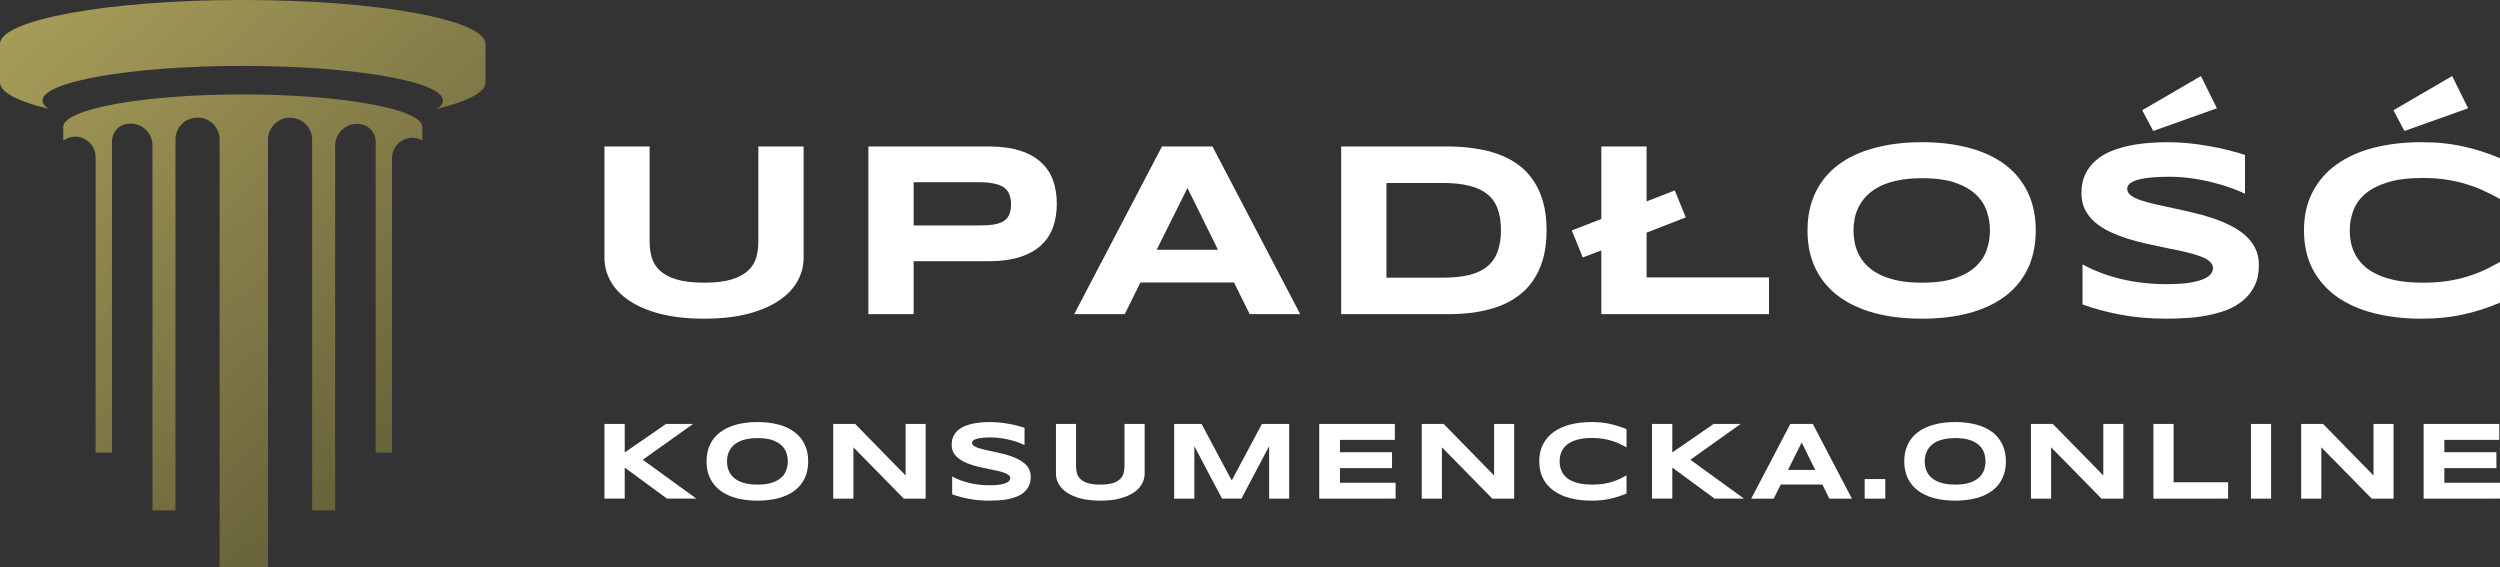
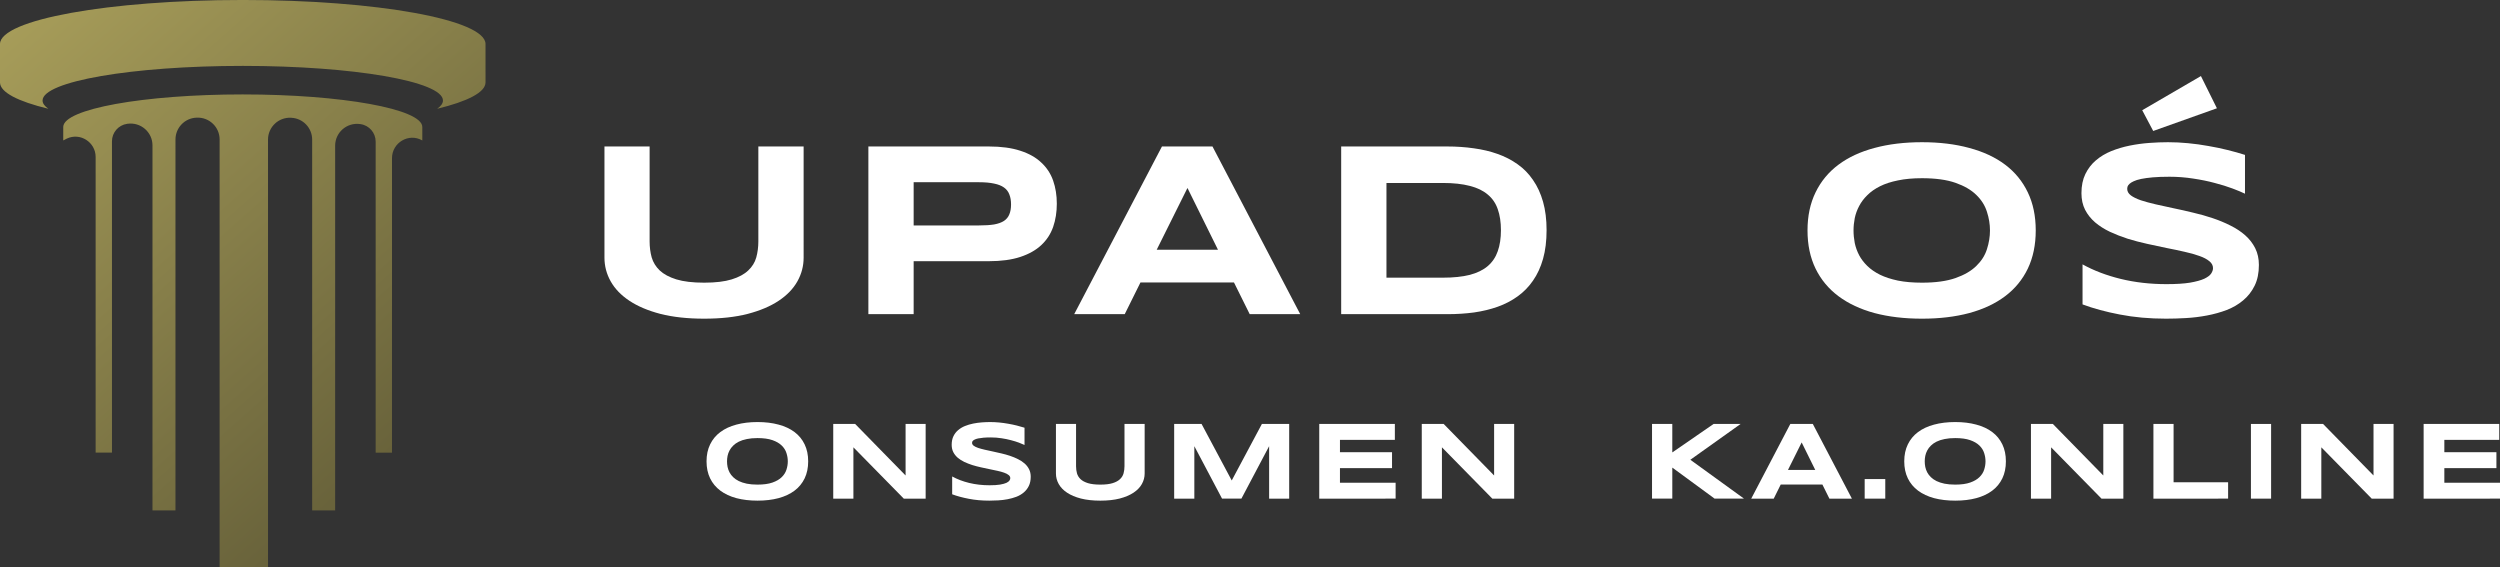
<svg xmlns="http://www.w3.org/2000/svg" xmlns:xlink="http://www.w3.org/1999/xlink" width="7414.27" viewBox="0 0 5560.703 1261.822" height="1682.43" preserveAspectRatio="xMidYMid" id="svg30">
  <rect x="0" y="0" width="5560.703" height="1261.822" fill="#333333" stroke="none" />
  <defs id="defs11">
    <linearGradient id="linearGradient1096">
      <stop style="stop-color:#a69c59;stop-opacity:1;" offset="0" id="stop1092" />
      <stop style="stop-color:#595433;stop-opacity:1;" offset="1" id="stop1094" />
    </linearGradient>
    <clipPath id="a79242226b">
      <path d="M 99.195,450 H 567 v 27 H 99.195 Z m 0,0" id="path5" />
    </clipPath>
    <clipPath id="6145fe4af6">
      <path d="m 203,664 h 443.695 v 386 H 203 Z m 0,0" id="path8" />
    </clipPath>
    <clipPath id="clipPath328">
      <g id="g332">
        <path d="m 887.055,450 h 513.75 v 600 H 887.055 Z m 0,0" id="path330" />
      </g>
    </clipPath>
    <clipPath id="clipPath328-5">
      <g id="g332-9">
        <path d="m 887.055,450 h 513.75 v 600 H 887.055 Z m 0,0" id="path330-5" />
      </g>
    </clipPath>
    <linearGradient xlink:href="#linearGradient1096" id="linearGradient6584" x1="-4115.609" y1="3304.931" x2="-3059.934" y2="4498.046" gradientUnits="userSpaceOnUse" gradientTransform="translate(4139.886,-3236.186)" />
  </defs>
  <path id="path6574" style="fill:url(#linearGradient6584);fill-opacity:1;fill-rule:evenodd;stroke-width:0.75" d="m 539.977,-0.038 c -37.278,0 -73.674,0.685 -108.825,1.989 -35.151,1.304 -69.058,3.227 -101.358,5.704 -32.301,2.477 -62.996,5.508 -91.723,9.026 -28.727,3.518 -55.487,7.524 -79.916,11.953 -24.429,4.429 -46.528,9.28 -65.936,14.487 -19.407,5.208 -36.124,10.773 -49.786,16.629 -6.831,2.928 -12.898,5.928 -18.157,8.993 -5.259,3.065 -9.71,6.195 -13.307,9.381 -3.597,3.186 -6.339,6.429 -8.183,9.719 -1.843,3.291 -2.788,6.629 -2.788,10.008 v 85.427 c 0,2.749 0.625,5.472 1.85,8.164 1.225,2.692 3.05,5.351 5.452,7.976 4.804,5.25 11.911,10.359 21.129,15.291 9.217,4.933 20.545,9.69 33.787,14.235 13.242,4.545 28.4,8.88 45.277,12.97 -4.178,-2.949 -7.382,-5.965 -9.542,-9.034 -2.16,-3.069 -3.275,-6.19 -3.275,-9.353 0,-2.658 0.78,-5.285 2.3,-7.874 1.52,-2.588 3.781,-5.138 6.747,-7.644 2.966,-2.506 6.636,-4.968 10.973,-7.378 4.337,-2.411 9.34,-4.771 14.974,-7.074 11.267,-4.605 25.051,-8.981 41.055,-13.077 16.005,-4.095 34.229,-7.91 54.375,-11.392 20.146,-3.482 42.212,-6.632 65.902,-9.399 23.69,-2.766 49.003,-5.15 75.64,-7.097 26.637,-1.947 54.6,-3.459 83.588,-4.484 28.988,-1.025 59.003,-1.565 89.745,-1.565 30.742,0 60.757,0.539 89.745,1.565 28.988,1.025 56.95,2.537 83.588,4.484 26.638,1.947 51.951,4.331 75.642,7.097 23.69,2.767 45.757,5.916 65.903,9.399 20.146,3.482 38.372,7.297 54.377,11.392 16.005,4.095 29.79,8.472 41.057,13.077 5.633,2.303 10.638,4.663 14.975,7.074 4.337,2.411 8.006,4.872 10.972,7.378 2.966,2.506 5.228,5.055 6.748,7.644 1.52,2.588 2.3,5.216 2.3,7.874 0,3.163 -1.118,6.284 -3.28,9.353 -2.162,3.069 -5.367,6.084 -9.545,9.034 16.877,-4.089 32.033,-8.424 45.275,-12.97 13.242,-4.546 24.569,-9.303 33.787,-14.235 9.217,-4.933 16.326,-10.041 21.129,-15.291 2.402,-2.625 4.227,-5.285 5.452,-7.976 1.225,-2.691 1.85,-5.414 1.85,-8.164 V 97.852 c 0,-3.379 -0.944,-6.717 -2.788,-10.008 -1.843,-3.291 -4.586,-6.533 -8.183,-9.719 -3.597,-3.186 -8.047,-6.316 -13.307,-9.381 -5.259,-3.065 -11.327,-6.065 -18.158,-8.993 -13.662,-5.856 -30.378,-11.421 -49.786,-16.629 -19.408,-5.208 -41.508,-10.059 -65.937,-14.487 -24.429,-4.429 -51.189,-8.435 -79.916,-11.953 -28.727,-3.518 -59.422,-6.55 -91.723,-9.026 -32.301,-2.477 -66.207,-4.4 -101.357,-5.704 -35.151,-1.304 -71.545,-1.989 -108.822,-1.989 z m 0,210.058 c -27.568,0 -54.483,0.507 -80.478,1.471 -25.995,0.964 -51.071,2.385 -74.959,4.216 -23.888,1.831 -46.587,4.071 -67.831,6.672 -21.244,2.601 -41.034,5.564 -59.1,8.839 -18.066,3.275 -34.411,6.862 -48.763,10.714 -14.353,3.851 -26.714,7.966 -36.817,12.297 -10.104,4.331 -17.95,8.878 -23.269,13.592 -2.66,2.357 -4.688,4.756 -6.051,7.191 -1.363,2.435 -2.062,4.905 -2.062,7.405 v 29.996 c 2.415,-1.38 5.045,-2.752 7.879,-4.091 3.725,-1.775 7.521,-2.982 11.313,-3.669 3.792,-0.688 7.581,-0.856 11.288,-0.557 3.707,0.299 7.333,1.068 10.803,2.254 3.47,1.187 6.784,2.791 9.864,4.765 3.081,1.974 5.929,4.317 8.468,6.979 2.539,2.662 4.767,5.642 6.612,8.892 1.845,3.249 3.305,6.769 4.304,10.506 0.999,3.737 1.537,7.693 1.537,11.818 v 657.501 h 36.321 V 314.328 c 0,-4.894 0.898,-9.604 2.547,-13.956 1.649,-4.352 4.05,-8.345 7.056,-11.814 3.006,-3.469 6.619,-6.412 10.691,-8.657 4.072,-2.245 8.604,-3.793 13.449,-4.475 0.304,-0.057 0.607,-0.09 0.911,-0.139 3.661,-0.513 7.274,-0.61 10.793,-0.325 3.519,0.284 6.945,0.949 10.232,1.954 6.574,2.01 12.595,5.382 17.7,9.807 5.104,4.425 9.293,9.902 12.207,16.122 1.456,3.11 2.594,6.406 3.368,9.848 0.773,3.442 1.182,7.032 1.182,10.729 v 811.8 h 51.126 V 310.285 c 0,-6.48 1.269,-12.68 3.579,-18.353 2.309,-5.673 5.658,-10.82 9.816,-15.195 4.158,-4.374 9.124,-7.976 14.669,-10.559 5.545,-2.583 11.67,-4.149 18.142,-4.449 0.337,-0.017 0.664,-0.032 0.993,-0.048 6.938,-0.314 13.595,0.827 19.677,3.149 6.082,2.322 11.591,5.826 16.232,10.238 4.641,4.412 8.414,9.732 11.027,15.685 2.613,5.954 4.066,12.541 4.066,19.49 V 1261.86 H 596.123 V 310.483 c 0,-6.938 1.452,-13.527 4.062,-19.485 2.611,-5.958 6.38,-11.287 11.016,-15.707 4.636,-4.421 10.137,-7.933 16.213,-10.257 6.075,-2.324 12.724,-3.461 19.654,-3.13 0.329,0.025 0.658,0.034 0.995,0.059 6.476,0.312 12.606,1.882 18.158,4.466 5.552,2.584 10.526,6.183 14.691,10.554 4.165,4.371 7.521,9.515 9.835,15.188 2.314,5.673 3.587,11.873 3.587,18.362 v 824.691 h 51.126 V 324.089 c 0,-3.706 0.411,-7.305 1.188,-10.755 0.777,-3.45 1.921,-6.753 3.384,-9.869 2.926,-6.232 7.134,-11.718 12.259,-16.144 5.125,-4.426 11.167,-7.793 17.763,-9.788 3.298,-0.998 6.734,-1.653 10.263,-1.925 3.529,-0.272 7.151,-0.162 10.821,0.369 0.288,0.041 0.591,0.09 0.879,0.123 4.825,0.707 9.335,2.272 13.386,4.526 4.051,2.255 7.643,5.2 10.632,8.666 2.989,3.466 5.375,7.452 7.014,11.792 1.639,4.34 2.53,9.033 2.53,13.909 v 691.818 h 36.338 V 351.767 c 0,-4.296 0.579,-8.401 1.651,-12.264 1.071,-3.862 2.635,-7.482 4.605,-10.806 1.97,-3.324 4.348,-6.351 7.045,-9.031 2.696,-2.68 5.712,-5.013 8.962,-6.943 3.25,-1.931 6.734,-3.46 10.365,-4.537 3.631,-1.076 7.41,-1.698 11.248,-1.815 3.839,-0.117 7.739,0.273 11.613,1.222 3.874,0.948 7.722,2.455 11.46,4.573 l 0.444,0.247 v -29.996 c 0,-2.5 -0.698,-4.97 -2.061,-7.405 -1.363,-2.435 -3.392,-4.834 -6.051,-7.191 -5.319,-4.714 -13.166,-9.261 -23.269,-13.592 -10.103,-4.331 -22.465,-8.446 -36.817,-12.297 -14.352,-3.851 -30.694,-7.439 -48.76,-10.714 -18.066,-3.275 -37.856,-6.238 -59.101,-8.839 -21.244,-2.601 -43.945,-4.841 -67.832,-6.672 -23.888,-1.831 -48.963,-3.252 -74.959,-4.216 -25.996,-0.964 -52.911,-1.471 -80.48,-1.471 z" />
  <g aria-label="UPADŁOŚĆ" id="text942" style="font-weight:bold;font-size:555.954px;line-height:1.1;font-family:Syncopate;-inkscape-font-specification:'Syncopate Bold';letter-spacing:30px;fill:#ffffff;stroke-width:0.611;stroke-linecap:square;stroke-miterlimit:0;paint-order:fill markers stroke">
    <path d="m 1787.493,573.103 q 0,27.961 -13.845,52.664 -13.845,24.703 -41.534,43.162 -27.689,18.459 -69.223,29.318 -41.262,10.587 -96.64,10.587 -55.378,0 -97.183,-10.587 -41.534,-10.858 -69.223,-29.318 -27.689,-18.459 -41.534,-43.162 -13.845,-24.703 -13.845,-52.664 v -247.302 h 100.441 v 211.197 q 0,18.731 4.615,35.562 4.886,16.559 17.916,29.046 13.302,12.487 36.919,19.817 23.889,7.329 61.893,7.329 37.733,0 61.35,-7.329 23.617,-7.329 36.647,-19.817 13.302,-12.487 17.916,-29.046 4.615,-16.831 4.615,-35.562 V 325.801 h 100.712 z" id="path391" style="fill:#ffffff" />
    <path d="m 2350.644,453.116 q 0,27.961 -8.144,51.578 -8.144,23.346 -26.332,40.448 -17.916,16.831 -46.691,26.332 -28.775,9.501 -70.037,9.501 H 2032.219 V 698.789 H 1931.506 V 325.801 h 267.933 q 41.262,0 70.037,9.501 28.775,9.23 46.691,26.332 18.188,16.831 26.332,40.176 8.144,23.346 8.144,51.306 z m -101.798,1.629 q 0,-13.03 -3.8,-22.26 -3.529,-9.501 -11.944,-15.473 -8.415,-5.972 -21.988,-8.687 -13.573,-2.986 -33.39,-2.986 h -145.504 v 96.098 h 145.504 q 19.817,0 33.39,-2.172 13.573,-2.443 21.988,-7.872 8.415,-5.701 11.944,-14.659 3.8,-8.958 3.8,-21.988 z" id="path393" style="fill:#ffffff" />
    <path d="m 2744.674,628.209 h -207.94 l -35.019,70.58 h -112.385 l 195.181,-372.989 h 112.385 l 195.181,372.989 h -112.385 z m -171.835,-72.752 h 136.274 l -67.865,-137.36 z" id="path395" style="fill:#ffffff" />
    <path d="m 3440.027,512.024 q 0,35.833 -7.872,63.794 -7.872,27.689 -22.26,48.32 -14.116,20.631 -34.204,35.019 -19.817,14.387 -44.248,23.074 -24.431,8.687 -52.664,12.759 -28.232,3.8 -58.907,3.8 H 2983.157 V 325.801 h 236.172 q 30.675,0 58.907,4.072 28.232,3.8 52.664,12.487 24.703,8.687 44.791,23.074 20.088,14.116 34.204,35.019 14.387,20.631 22.26,48.32 7.872,27.689 7.872,63.251 z m -101.527,0 q 0,-26.875 -7.058,-46.691 -6.787,-19.817 -22.26,-32.575 -15.202,-13.03 -39.905,-19.274 -24.703,-6.515 -60.265,-6.515 h -125.144 v 210.654 h 125.144 q 35.562,0 60.265,-6.244 24.703,-6.515 39.905,-19.545 15.473,-13.302 22.26,-33.118 7.058,-19.817 7.058,-46.691 z" id="path397" style="fill:#ffffff" />
-     <path d="M 3561.781,698.789 V 557.086 l -41.262,15.473 -24.432,-59.993 65.694,-25.517 V 325.801 h 100.712 v 122.158 l 62.708,-24.432 24.432,59.993 -87.139,33.933 v 99.627 h 272.276 v 81.71 z" id="path399" style="fill:#ffffff" />
    <path d="m 4528.053,512.567 q 0,48.049 -17.645,84.968 -17.645,36.647 -50.492,61.35 -32.847,24.703 -79.81,37.462 -46.691,12.487 -105.056,12.487 -58.364,0 -105.599,-12.487 -46.963,-12.759 -80.081,-37.462 -33.118,-24.703 -51.035,-61.35 -17.916,-36.919 -17.916,-84.968 0,-48.049 17.916,-84.696 17.916,-36.919 51.035,-61.622 33.118,-24.703 80.081,-37.19 47.234,-12.759 105.599,-12.759 58.364,0 105.056,12.759 46.963,12.487 79.81,37.19 32.847,24.703 50.492,61.622 17.645,36.647 17.645,84.696 z m -101.798,0 q 0,-20.903 -6.787,-41.534 -6.515,-20.903 -23.617,-37.462 -16.831,-16.559 -46.148,-26.875 -29.318,-10.316 -74.652,-10.316 -30.404,0 -53.478,4.886 -23.074,4.615 -39.905,13.03 -16.831,8.415 -28.232,19.817 -11.401,11.13 -18.188,24.16 -6.787,12.759 -9.773,26.875 -2.715,13.845 -2.715,27.418 0,13.845 2.715,27.961 2.986,14.116 9.773,27.146 6.787,12.759 18.188,23.889 11.401,11.13 28.232,19.545 16.831,8.144 39.905,13.03 23.074,4.615 53.478,4.615 45.334,0 74.652,-10.316 29.318,-10.316 46.148,-26.875 17.102,-16.559 23.617,-37.19 6.787,-20.903 6.787,-41.805 z" id="path401" style="fill:#ffffff" />
    <path d="m 4993.478,430.857 q -10.587,-5.158 -27.961,-11.673 -17.373,-6.515 -39.362,-12.216 -21.988,-5.972 -47.777,-9.773 -25.789,-4.072 -52.935,-4.072 -21.717,0 -37.19,1.357 -15.202,1.357 -25.789,3.529 -10.316,2.172 -16.559,5.158 -5.972,2.715 -9.23,5.701 -3.258,2.986 -4.343,5.972 -0.814,2.986 -0.814,5.429 0,8.144 8.144,14.387 8.144,5.972 22.26,10.858 14.116,4.615 32.847,8.958 18.731,4.072 39.633,8.687 21.174,4.343 43.434,9.773 22.531,5.158 43.434,12.216 21.174,7.058 39.905,16.559 18.731,9.23 32.847,21.717 14.116,12.487 22.26,28.775 8.144,16.288 8.144,37.19 0,26.875 -9.501,46.149 -9.501,19.274 -25.517,32.575 -15.745,13.302 -36.647,21.445 -20.902,7.872 -43.977,12.216 -22.803,4.343 -46.42,5.701 -23.346,1.357 -44.52,1.357 -55.378,0 -102.613,-9.23 -46.963,-8.958 -83.067,-22.531 v -89.04 q 37.19,20.631 84.696,32.304 47.777,11.673 102.07,11.673 32.032,0 52.121,-3.258 20.36,-3.529 31.761,-8.687 11.401,-5.429 15.473,-11.673 4.072,-6.244 4.072,-11.944 0,-8.958 -8.144,-15.473 -8.144,-6.787 -22.26,-11.673 -14.116,-5.158 -32.847,-9.23 -18.731,-4.343 -39.905,-8.415 -20.903,-4.343 -43.163,-9.23 -22.26,-4.886 -43.434,-11.401 -20.902,-6.787 -39.633,-15.473 -18.731,-8.958 -32.847,-20.903 -14.116,-12.216 -22.26,-27.961 -8.144,-16.016 -8.144,-36.919 0,-24.703 8.687,-42.62 8.687,-17.916 23.346,-30.404 14.93,-12.759 34.204,-20.631 19.545,-7.872 40.991,-12.216 21.445,-4.343 43.434,-5.972 21.988,-1.629 41.805,-1.629 21.717,0 44.52,2.172 23.074,2.172 45.334,6.244 22.26,3.8 42.891,8.958 20.903,5.158 38.548,10.858 z m -62.436,-190.023 -141.703,50.492 -24.432,-46.149 130.573,-76.009 z" id="path403" style="fill:#ffffff" />
-     <path d="m 5560.702,673.272 q -19.545,8.144 -39.362,14.659 -19.817,6.515 -40.991,11.13 -21.174,4.886 -44.791,7.329 -23.346,2.443 -50.221,2.443 -57.007,0 -105.056,-12.216 -47.777,-12.216 -82.525,-36.647 -34.476,-24.703 -53.749,-61.35 -19.274,-36.919 -19.274,-86.053 0,-49.135 19.274,-85.782 19.274,-36.919 53.749,-61.35 34.747,-24.703 82.525,-36.919 48.049,-12.216 105.056,-12.216 26.875,0 50.221,2.443 23.617,2.443 44.791,7.329 21.174,4.615 40.991,11.13 19.817,6.515 39.362,14.659 v 90.668 q -15.473,-8.415 -32.575,-16.559 -17.102,-8.415 -37.733,-14.93 -20.631,-6.787 -45.334,-10.858 -24.703,-4.343 -55.65,-4.343 -47.506,0 -78.995,9.773 -31.218,9.773 -49.949,26.06 -18.731,16.288 -26.332,37.462 -7.601,20.903 -7.601,43.434 0,14.93 3.257,29.589 3.258,14.387 10.858,27.418 7.601,12.759 19.817,23.617 12.216,10.858 30.404,18.731 18.188,7.872 42.348,12.487 24.432,4.343 56.193,4.343 30.947,0 55.65,-3.8 24.703,-4.072 45.334,-10.587 20.631,-6.515 37.733,-14.659 17.102,-8.415 32.575,-17.102 z m -70.852,-432.439 -141.703,50.492 -24.431,-46.149 130.573,-76.009 z" id="path405" style="fill:#ffffff" />
  </g>
  <g aria-label="KONSUMENCKA.ONLINE" id="text942-4" style="font-weight:bold;font-size:247.612px;line-height:1.1;font-family:Syncopate;-inkscape-font-specification:'Syncopate Bold';letter-spacing:14.875px;fill:#ffffff;stroke-width:0.272;stroke-linecap:square;stroke-miterlimit:0;paint-order:fill markers stroke">
-     <path d="m 1389.563,1006.335 91.887,-63.354 h 60.089 l -111.837,79.676 119.333,86.447 h -65.409 l -94.064,-69.036 v 69.036 h -45.097 V 942.981 h 45.097 z" id="path408" style="fill:#ffffff" />
    <path d="m 1797.619,1026.164 q 0,21.4 -7.859,37.843 -7.859,16.322 -22.488,27.324 -14.629,11.002 -35.546,16.685 -20.796,5.562 -46.79,5.562 -25.994,0 -47.032,-5.562 -20.916,-5.683 -35.667,-16.685 -14.75,-11.002 -22.73,-27.324 -7.98,-16.443 -7.98,-37.843 0,-21.4 7.98,-37.722 7.98,-16.443 22.73,-27.445 14.75,-11.002 35.667,-16.564 21.037,-5.683 47.032,-5.683 25.994,0 46.79,5.683 20.916,5.562 35.546,16.564 14.629,11.002 22.488,27.445 7.859,16.322 7.859,37.722 z m -45.339,0 q 0,-9.31 -3.023,-18.498 -2.902,-9.31 -10.519,-16.685 -7.496,-7.375 -20.554,-11.97 -13.058,-4.594 -33.249,-4.594 -13.541,0 -23.818,2.176 -10.277,2.055 -17.773,5.803 -7.496,3.748 -12.574,8.826 -5.078,4.957 -8.101,10.76 -3.023,5.683 -4.353,11.97 -1.209,6.166 -1.209,12.211 0,6.166 1.209,12.453 1.33,6.287 4.353,12.09 3.023,5.683 8.101,10.64 5.078,4.957 12.574,8.705 7.496,3.627 17.773,5.803 10.277,2.055 23.818,2.055 20.191,0 33.249,-4.594 13.058,-4.594 20.554,-11.97 7.617,-7.375 10.519,-16.564 3.023,-9.31 3.023,-18.619 z" id="path410" style="fill:#ffffff" />
    <path d="M 2010.293,1109.104 1898.215,994.97 V 1109.104 h -44.855 V 942.981 h 48.724 l 112.199,114.617 V 942.981 h 44.614 v 166.123 z" id="path412" style="fill:#ffffff" />
    <path d="m 2278.825,989.771 q -4.715,-2.297 -12.453,-5.199 -7.738,-2.902 -17.531,-5.441 -9.793,-2.66 -21.279,-4.353 -11.486,-1.814 -23.576,-1.814 -9.672,0 -16.564,0.605 -6.771,0.605 -11.486,1.572 -4.594,0.967 -7.375,2.297 -2.66,1.209 -4.111,2.539 -1.451,1.33 -1.935,2.66 -0.363,1.33 -0.363,2.418 0,3.627 3.627,6.408 3.627,2.66 9.914,4.836 6.287,2.055 14.629,3.99 8.342,1.814 17.652,3.869 9.431,1.934 19.345,4.353 10.035,2.297 19.345,5.441 9.431,3.143 17.773,7.375 8.342,4.111 14.629,9.672 6.287,5.562 9.914,12.816 3.627,7.254 3.627,16.564 0,11.97 -4.232,20.554 -4.232,8.584 -11.365,14.508 -7.012,5.924 -16.322,9.552 -9.31,3.506 -19.587,5.441 -10.156,1.934 -20.675,2.539 -10.398,0.605 -19.828,0.605 -24.665,0 -45.702,-4.111 -20.916,-3.99 -36.997,-10.035 v -39.657 q 16.564,9.189 37.722,14.388 21.279,5.199 45.46,5.199 14.267,0 23.214,-1.451 9.068,-1.572 14.146,-3.869 5.078,-2.418 6.892,-5.199 1.813,-2.781 1.813,-5.32 0,-3.99 -3.627,-6.892 -3.627,-3.023 -9.914,-5.199 -6.287,-2.297 -14.63,-4.111 -8.342,-1.935 -17.773,-3.748 -9.31,-1.935 -19.224,-4.111 -9.914,-2.176 -19.345,-5.078 -9.31,-3.023 -17.652,-6.891 -8.342,-3.99 -14.629,-9.31 -6.287,-5.441 -9.914,-12.453 -3.627,-7.133 -3.627,-16.443 0,-11.002 3.869,-18.982 3.869,-7.98 10.398,-13.541 6.65,-5.683 15.234,-9.189 8.705,-3.506 18.256,-5.441 9.552,-1.934 19.345,-2.66 9.793,-0.725 18.619,-0.725 9.672,0 19.828,0.967 10.277,0.967 20.191,2.781 9.914,1.693 19.103,3.99 9.31,2.297 17.168,4.836 z" id="path414" style="fill:#ffffff" />
    <path d="m 2546.027,1053.125 q 0,12.453 -6.166,23.455 -6.166,11.002 -18.498,19.224 -12.332,8.222 -30.831,13.058 -18.377,4.715 -43.042,4.715 -24.665,0 -43.284,-4.715 -18.498,-4.836 -30.831,-13.058 -12.332,-8.222 -18.498,-19.224 -6.166,-11.002 -6.166,-23.455 V 942.981 h 44.735 v 94.064 q 0,8.342 2.055,15.838 2.176,7.375 7.98,12.937 5.924,5.562 16.443,8.826 10.64,3.264 27.566,3.264 16.806,0 27.324,-3.264 10.519,-3.264 16.322,-8.826 5.924,-5.562 7.98,-12.937 2.055,-7.496 2.055,-15.838 v -94.064 h 44.855 z" id="path416" style="fill:#ffffff" />
    <path d="M 2822.902,1109.104 V 992.431 l -61.661,116.673 h -43.042 L 2656.537,992.431 V 1109.104 h -44.855 V 942.981 h 60.936 l 67.102,125.74 67.102,-125.74 h 60.694 v 166.123 z" id="path418" style="fill:#ffffff" />
    <path d="M 2934.379,1109.104 V 942.981 h 168.178 v 35.425 h -122.113 v 27.445 H 3096.27 v 35.425 h -115.826 v 32.402 h 123.806 v 35.425 z" id="path420" style="fill:#ffffff" />
    <path d="M 3319.342,1109.104 3207.264,994.97 V 1109.104 h -44.855 V 942.981 h 48.724 l 112.199,114.617 V 942.981 h 44.614 v 166.123 z" id="path422" style="fill:#ffffff" />
-     <path d="m 3617.858,1097.739 q -8.705,3.627 -17.531,6.529 -8.826,2.902 -18.256,4.957 -9.431,2.176 -19.949,3.264 -10.398,1.088 -22.367,1.088 -25.39,0 -46.79,-5.441 -21.279,-5.441 -36.755,-16.322 -15.355,-11.002 -23.939,-27.324 -8.584,-16.443 -8.584,-38.327 0,-21.884 8.584,-38.206 8.584,-16.443 23.939,-27.324 15.476,-11.002 36.755,-16.443 21.4,-5.441 46.79,-5.441 11.97,0 22.367,1.088 10.519,1.088 19.949,3.264 9.431,2.055 18.256,4.957 8.826,2.902 17.531,6.529 v 40.382 q -6.892,-3.748 -14.508,-7.375 -7.617,-3.748 -16.806,-6.65 -9.189,-3.023 -20.191,-4.836 -11.002,-1.934 -24.785,-1.934 -21.158,0 -35.183,4.353 -13.904,4.353 -22.246,11.607 -8.342,7.254 -11.728,16.685 -3.385,9.31 -3.385,19.345 0,6.65 1.451,13.178 1.451,6.408 4.836,12.211 3.385,5.683 8.826,10.519 5.441,4.836 13.541,8.342 8.101,3.506 18.861,5.562 10.881,1.935 25.027,1.935 13.783,0 24.785,-1.693 11.002,-1.813 20.191,-4.715 9.189,-2.902 16.806,-6.529 7.617,-3.748 14.508,-7.617 z" id="path424" style="fill:#ffffff" />
    <path d="m 3719.664,1006.335 91.887,-63.354 h 60.089 l -111.837,79.676 119.333,86.447 h -65.409 l -94.064,-69.036 v 69.036 h -45.097 V 942.981 h 45.097 z" id="path426" style="fill:#ffffff" />
    <path d="m 4053.484,1077.669 h -92.613 l -15.597,31.435 h -50.054 l 86.93,-166.123 h 50.054 l 86.93,166.123 h -50.054 z m -76.532,-32.402 h 60.694 l -30.226,-61.178 z" id="path428" style="fill:#ffffff" />
    <path d="m 4147.551,1109.104 v -43.526 h 45.823 v 43.526 z" id="path430" style="fill:#ffffff" />
    <path d="m 4461.664,1026.164 q 0,21.4 -7.859,37.843 -7.859,16.322 -22.488,27.324 -14.629,11.002 -35.546,16.685 -20.796,5.562 -46.79,5.562 -25.994,0 -47.032,-5.562 -20.916,-5.683 -35.667,-16.685 -14.75,-11.002 -22.73,-27.324 -7.98,-16.443 -7.98,-37.843 0,-21.4 7.98,-37.722 7.98,-16.443 22.73,-27.445 14.75,-11.002 35.667,-16.564 21.037,-5.683 47.032,-5.683 25.994,0 46.79,5.683 20.916,5.562 35.546,16.564 14.629,11.002 22.488,27.445 7.859,16.322 7.859,37.722 z m -45.339,0 q 0,-9.31 -3.023,-18.498 -2.902,-9.31 -10.519,-16.685 -7.496,-7.375 -20.554,-11.97 -13.058,-4.594 -33.249,-4.594 -13.541,0 -23.818,2.176 -10.277,2.055 -17.773,5.803 -7.496,3.748 -12.574,8.826 -5.078,4.957 -8.101,10.76 -3.023,5.683 -4.353,11.97 -1.209,6.166 -1.209,12.211 0,6.166 1.209,12.453 1.33,6.287 4.353,12.09 3.023,5.683 8.101,10.64 5.078,4.957 12.574,8.705 7.496,3.627 17.773,5.803 10.277,2.055 23.818,2.055 20.191,0 33.249,-4.594 13.058,-4.594 20.554,-11.97 7.617,-7.375 10.519,-16.564 3.023,-9.31 3.023,-18.619 z" id="path432" style="fill:#ffffff" />
    <path d="M 4674.339,1109.104 4562.26,994.97 V 1109.104 h -44.855 V 942.981 h 48.724 l 112.199,114.617 V 942.981 h 44.614 v 166.123 z" id="path434" style="fill:#ffffff" />
    <path d="M 4789.806,1109.104 V 942.981 h 44.855 v 129.73 h 121.267 v 36.392 z" id="path436" style="fill:#ffffff" />
    <path d="M 5006.712,1109.104 V 942.981 h 44.855 v 166.123 z" id="path438" style="fill:#ffffff" />
    <path d="M 5275.365,1109.104 5163.287,994.97 V 1109.104 h -44.855 V 942.981 h 48.724 l 112.199,114.617 V 942.981 h 44.614 v 166.123 z" id="path440" style="fill:#ffffff" />
    <path d="M 5390.832,1109.104 V 942.981 h 168.178 v 35.425 h -122.113 v 27.445 h 115.826 v 35.425 h -115.826 v 32.402 h 123.806 v 35.425 z" id="path442" style="fill:#ffffff" />
  </g>
</svg>